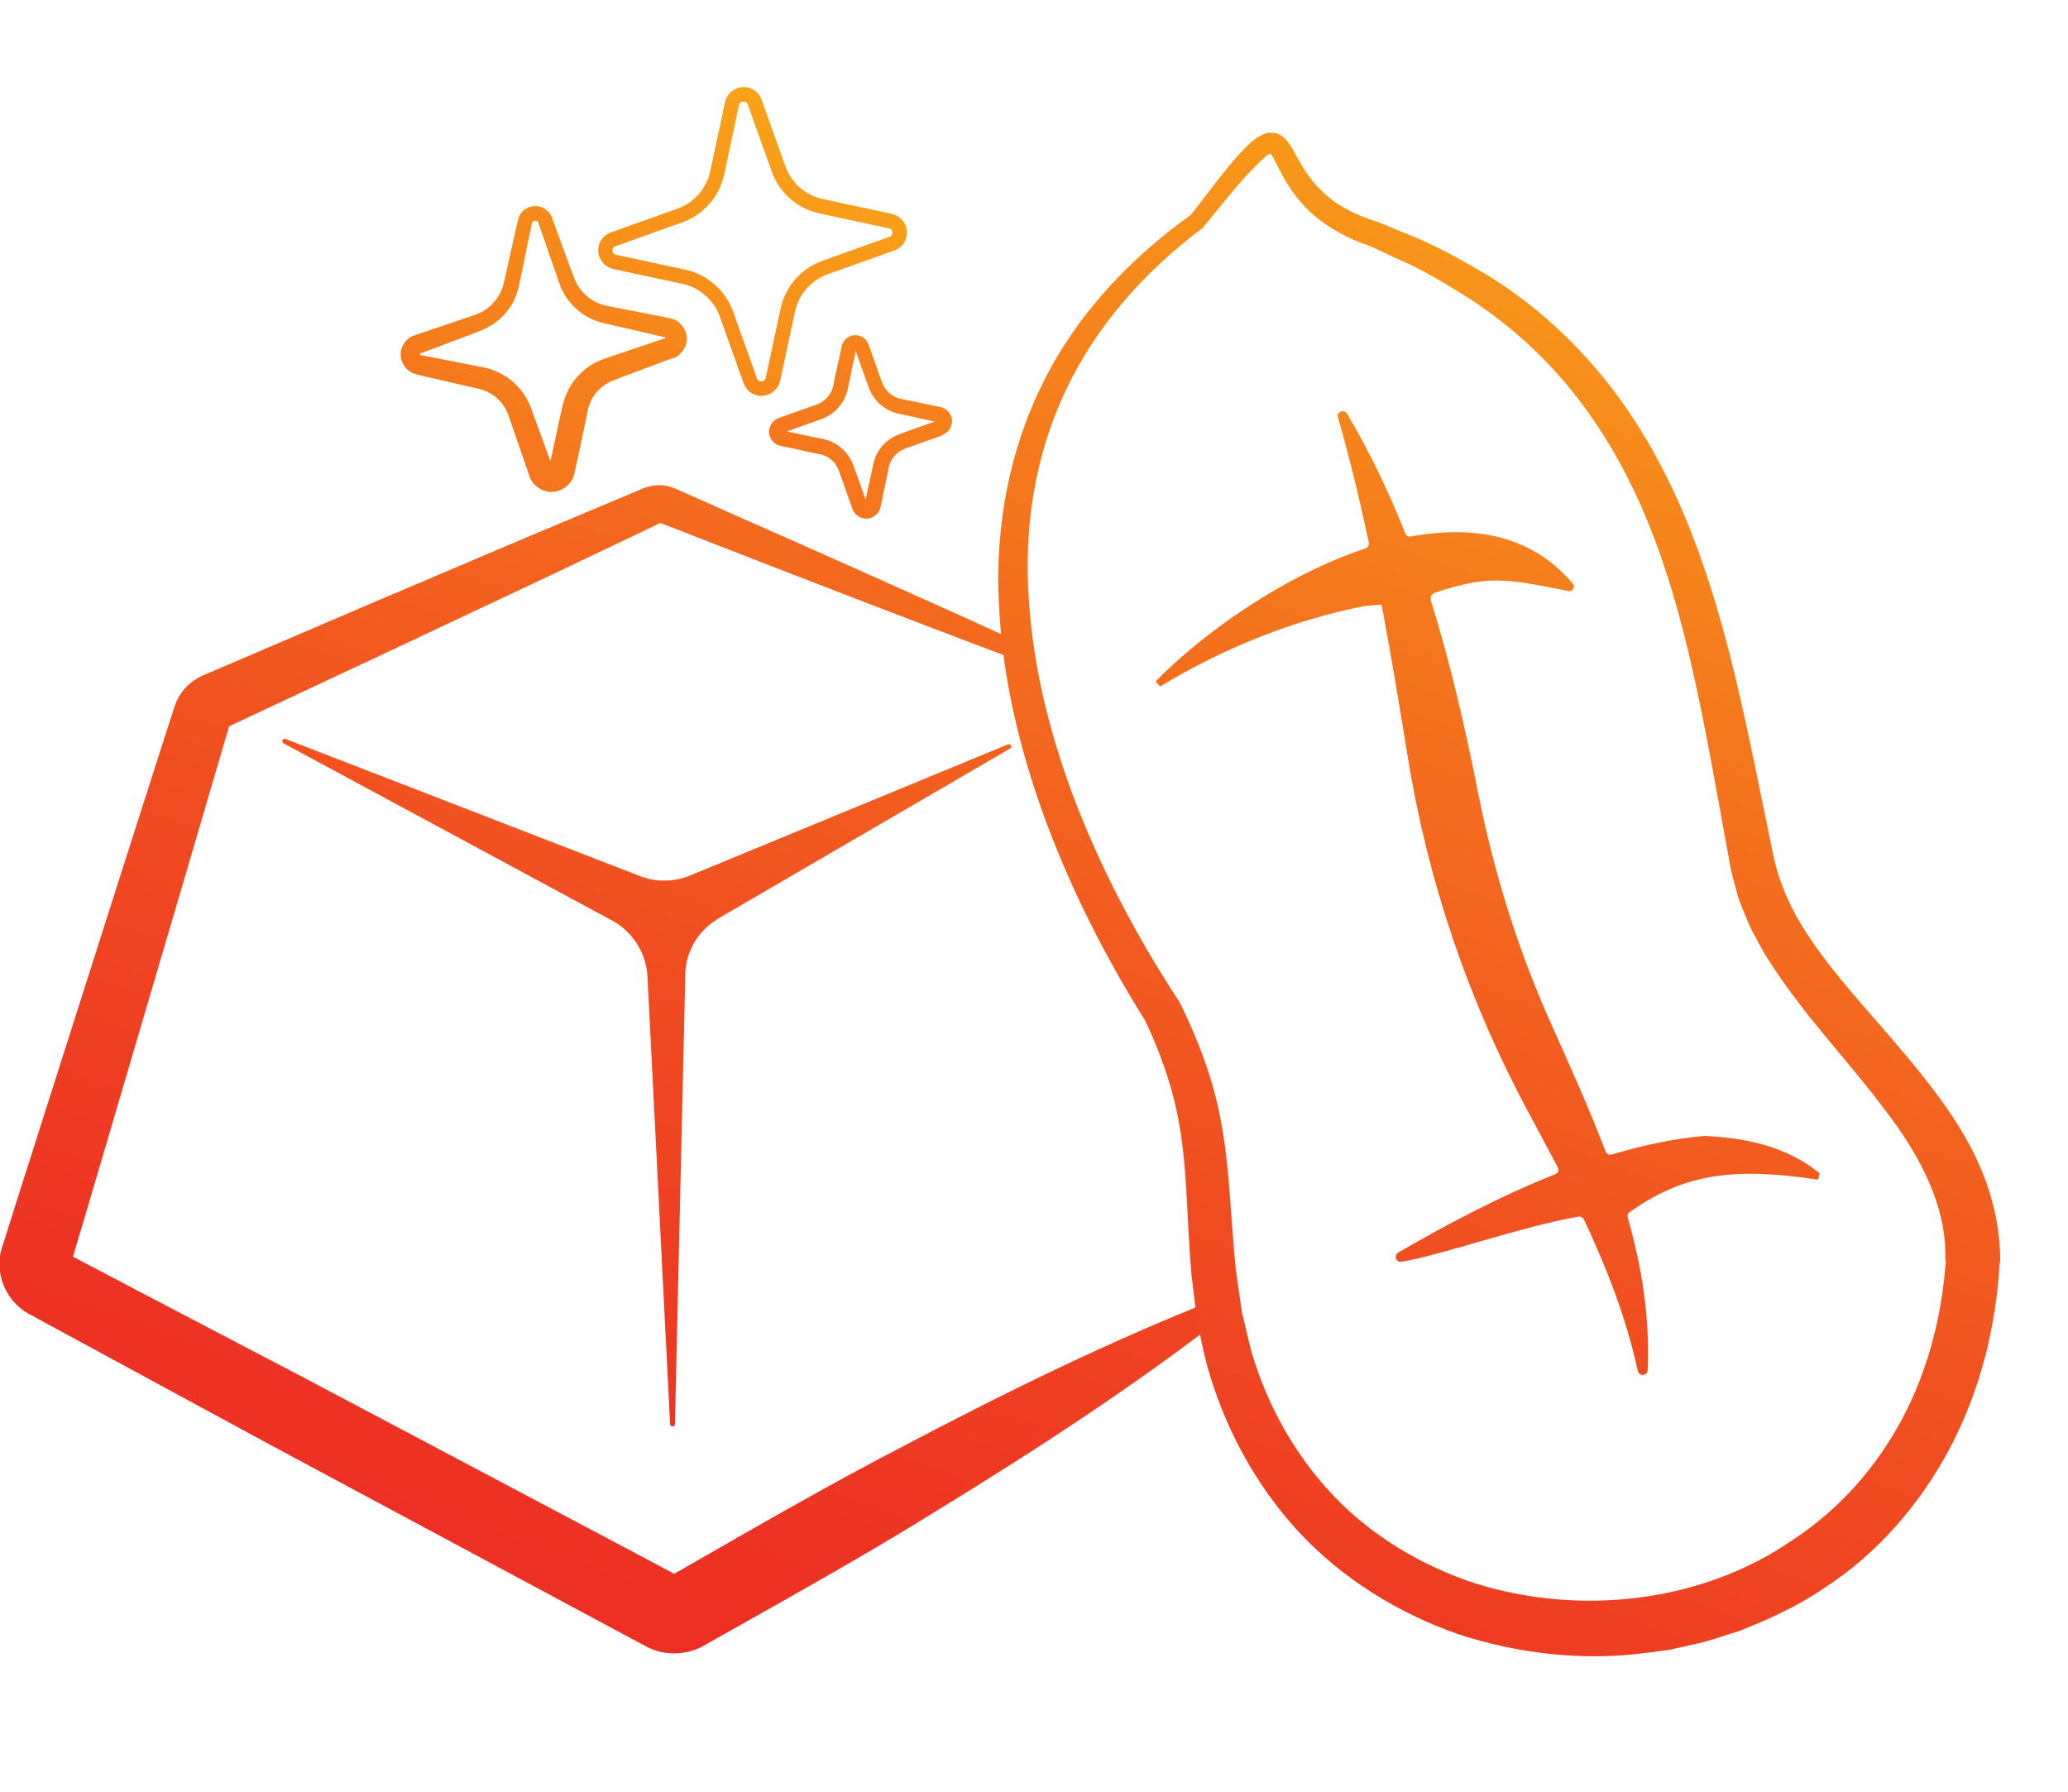
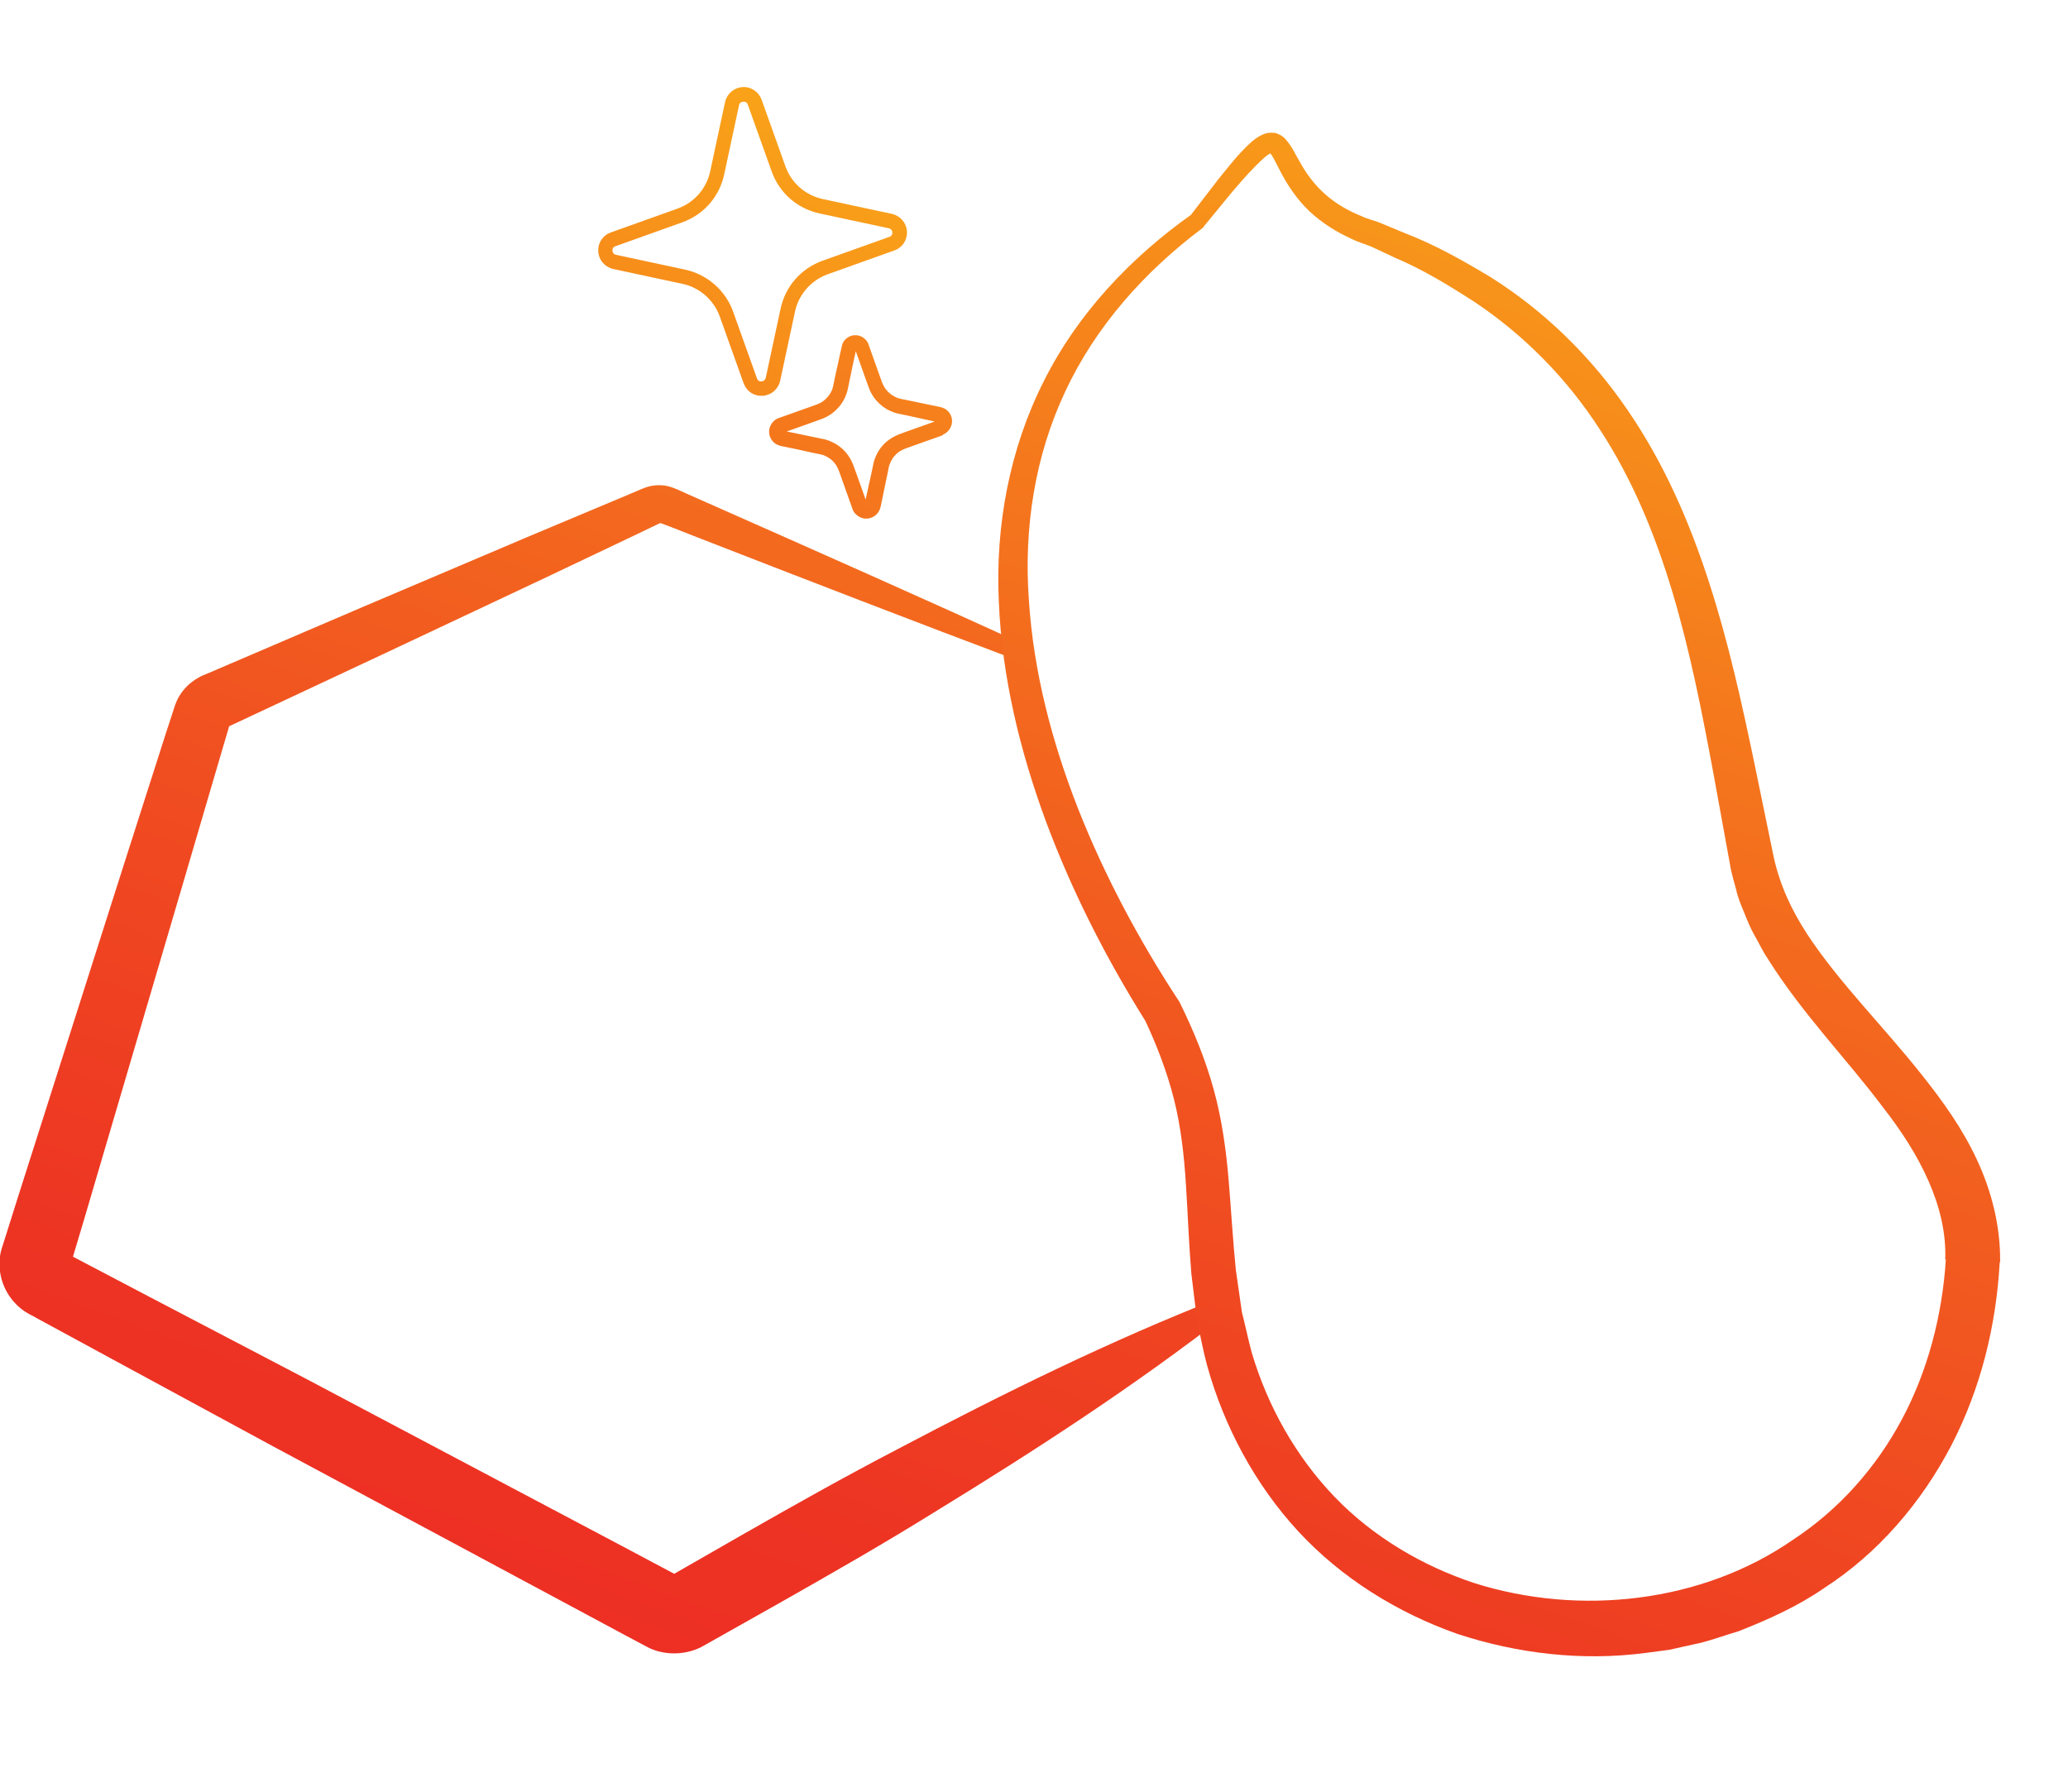
<svg xmlns="http://www.w3.org/2000/svg" xmlns:xlink="http://www.w3.org/1999/xlink" viewBox="0 0 99.03 85.79" data-name="Layer 2" id="Layer_2">
  <defs>
    <style>
      .cls-1 {
        fill: url(#linear-gradient-7);
      }

      .cls-2 {
        fill: url(#linear-gradient-5);
      }

      .cls-3 {
        fill: url(#linear-gradient-6);
      }

      .cls-4 {
        fill: url(#linear-gradient-4);
      }

      .cls-5 {
        fill: url(#linear-gradient-3);
      }

      .cls-6 {
        fill: url(#linear-gradient-2);
      }

      .cls-7 {
        fill: url(#linear-gradient);
      }

      .cls-8 {
        fill: #fff;
      }
    </style>
    <linearGradient gradientUnits="userSpaceOnUse" y2="80.7" x2="21.84" y1="-9.89" x1="54.83" id="linear-gradient">
      <stop stop-color="#faad18" offset="0" />
      <stop stop-color="#f9a518" offset=".04" />
      <stop stop-color="#f4711d" offset=".36" />
      <stop stop-color="#f04b21" offset=".64" />
      <stop stop-color="#ed3423" offset=".86" />
      <stop stop-color="#ed2c24" offset="1" />
    </linearGradient>
    <linearGradient gradientUnits="userSpaceOnUse" y2="78.36" x2="15.4" y1="-12.24" x1="48.39" id="linear-gradient-2">
      <stop stop-color="#faad18" offset="0" />
      <stop stop-color="#f9a518" offset=".04" />
      <stop stop-color="#f4711d" offset=".36" />
      <stop stop-color="#f04b21" offset=".64" />
      <stop stop-color="#ed3423" offset=".86" />
      <stop stop-color="#ed2c24" offset="1" />
    </linearGradient>
    <linearGradient xlink:href="#linear-gradient-2" y2="94.1" x2="53.15" y1="3.51" x1="86.15" id="linear-gradient-3" />
    <linearGradient xlink:href="#linear-gradient" y2="94.18" x2="53.36" y1="3.59" x1="86.35" id="linear-gradient-4" />
    <linearGradient xlink:href="#linear-gradient" gradientTransform="translate(2.88 -4.5) rotate(9.76)" y2="73.64" x2="5.72" y1="-3.69" x1="33.88" id="linear-gradient-5" />
    <linearGradient xlink:href="#linear-gradient" gradientTransform="translate(2.88 -4.5) rotate(9.76)" y2="72.63" x2="22.16" y1="-4.7" x1="50.32" id="linear-gradient-6" />
    <linearGradient xlink:href="#linear-gradient" gradientTransform="translate(2.88 -4.5) rotate(9.76)" y2="77.22" x2="11" y1="-.11" x1="39.16" id="linear-gradient-7" />
  </defs>
  <g data-name="Layer 1" id="Layer_1-2">
    <rect height="85.79" width="99.03" class="cls-8" />
    <g>
      <path d="M49.13,31.77c-5.32-2-10.62-4.05-15.91-6.11l-.99-.39-.5-.19c-.12-.05-.06-.02-.09-.03-.01,0-.02,0-.04,0l-1.61.77-3.85,1.83-7.71,3.63-7.58,3.55s.09-.06.12-.11c.01-.02.03-.07.03-.06l-.07.26-.3,1.02-.6,2.04-1.2,4.09-4.81,16.34-.61,2.04-.07.23s.03-.1.03-.16c0-.11-.02-.22-.07-.31-.05-.1-.12-.18-.21-.24l-.03-.02s-.02-.01,0,0l.12.06.24.12,3.77,1.98,7.55,3.95,15.06,7.97,1.88,1,.94.5.05.03-.05-.02s-.06-.03-.09-.04c-.06-.02-.13-.03-.2-.03-.13,0-.27.02-.39.08l3.61-2.07c2.47-1.41,4.94-2.8,7.46-4.11,5.03-2.65,10.13-5.17,15.47-7.26l.4.71c-4.53,3.53-9.3,6.62-14.15,9.59-2.41,1.5-4.88,2.91-7.35,4.31l-3.8,2.14c-.44.22-.93.32-1.42.3-.24-.01-.49-.05-.72-.12-.12-.04-.23-.08-.34-.13l-.23-.12-.94-.5-1.88-1.01-15.01-8.05-7.49-4.06-3.74-2.03-.23-.13-.12-.06-.11-.06-.15-.09c-.39-.26-.71-.62-.92-1.03-.21-.41-.32-.87-.3-1.34,0-.23.04-.46.11-.68l.09-.28.64-2.03,5.17-16.23,1.3-4.06.65-2.03.33-1.01.08-.25c.05-.16.14-.38.24-.54.21-.35.51-.64.87-.85.08-.05.2-.11.25-.13l.12-.05.24-.1.49-.21.98-.42,1.96-.84,3.92-1.68,7.84-3.33,3.93-1.65.98-.41.49-.21.12-.05c.08-.03.15-.06.23-.08.16-.05.32-.07.49-.08.17,0,.33.01.49.05.14.03.36.12.41.14l.49.22.97.43c5.2,2.3,10.39,4.6,15.56,6.96l-.31.75Z" class="cls-7" />
-       <path d="M34.31,44.04c-.87.54-1.43,1.47-1.49,2.49l-.5,21.66c0,.14-.22.14-.23,0l-1.09-21.54c-.09-1.07-.71-2.02-1.64-2.55l-15.78-8.51c-.12-.07-.04-.25.09-.21l17.09,6.61c.7.24,1.46.23,2.16-.02l15.35-6.33c.13-.05.22.13.1.2l-14.05,8.18Z" class="cls-6" />
-       <path d="M87.05,56.48c-3.91-.59-6.37-.34-9.04,1.58-.06.05-.09.13-.07.21.68,2.38,1.08,4.82.96,7.34-.01.27-.41.3-.47.03-.56-2.56-1.49-4.94-2.58-7.25-.05-.1-.15-.15-.25-.14-2.67.45-6.68,1.88-8.49,2.16-.26.04-.38-.31-.15-.44,2.38-1.38,4.9-2.71,7.52-3.75.13-.05.19-.2.12-.32-.46-.88-.93-1.75-1.4-2.63-2.86-5.3-4.82-11.05-5.78-16.99-.4-2.46-.8-4.9-1.26-7.33-.28.03-.54.04-.83.07-3.34.65-6.71,1.99-9.78,3.85l-.21-.24c2.26-2.33,6.14-5.07,10.06-6.38.11-.04.18-.15.15-.27-.43-2-.9-4-1.48-5.99-.08-.26.29-.42.43-.19,1.1,1.84,2.01,3.77,2.8,5.75.04.1.15.16.26.14,2.97-.55,5.79-.09,7.76,2.26.13.15-.02.39-.21.35-3.01-.61-3.88-.76-6.4.08-.15.05-.24.22-.19.37.92,2.94,1.65,6.11,2.27,9.24.75,3.79,1.9,7.49,3.48,11.01.91,2.03,1.83,4.07,2.62,6.14.04.11.16.17.28.14,1.45-.43,2.93-.76,4.43-.89.01,0,.03,0,.04,0,1.9.08,3.93.49,5.5,1.79l-.08.31Z" class="cls-5" />
      <path d="M93.15,60.31c.1-2.5-1.2-5.02-2.97-7.28-1.72-2.3-3.85-4.46-5.53-7.13-.22-.32-.39-.69-.59-1.04-.2-.34-.36-.72-.51-1.1-.16-.38-.32-.75-.41-1.16-.1-.39-.24-.83-.29-1.18l-.8-4.39c-.54-2.91-1.11-5.81-1.94-8.6-.83-2.79-1.94-5.5-3.52-7.9-1.56-2.41-3.61-4.5-6.02-6.1-1.21-.78-2.46-1.54-3.79-2.1l-.98-.46c-.33-.16-.71-.25-1.07-.43-.73-.33-1.42-.76-2.02-1.32-.59-.56-1.06-1.25-1.41-1.94-.17-.32-.35-.71-.47-.84-.07-.03.11,0,.02,0-.07.03-.2.11-.32.22-1.01.92-1.94,2.15-2.88,3.28h0s-.03.05-.03.05l-.05.04c-2.77,2.08-5.12,4.72-6.56,7.82-1.46,3.09-1.99,6.57-1.74,9.98.22,3.42,1.1,6.79,2.36,10,1.27,3.21,2.91,6.28,4.81,9.18l.03.04.03.06c.65,1.32,1.22,2.7,1.62,4.15.4,1.45.6,2.95.72,4.39.12,1.45.2,2.86.34,4.25l.29,2.02c.17.66.3,1.32.48,1.97.77,2.58,2.12,4.96,3.96,6.88,1.84,1.91,4.19,3.3,6.7,4.13,5.05,1.59,10.89.94,15.24-2.07,2.2-1.44,3.99-3.45,5.23-5.78,1.24-2.32,1.93-4.98,2.1-7.64ZM95.76,60.44c-.17,3.03-.9,6.03-2.32,8.77-1.42,2.72-3.49,5.15-6.08,6.82-1.27.88-2.68,1.51-4.1,2.07-.73.21-1.45.5-2.2.64l-1.12.25-1.13.15c-3.03.4-6.13.04-9.02-.91-2.87-1.01-5.55-2.67-7.63-4.92-2.07-2.25-3.54-5.01-4.35-7.91-.2-.73-.33-1.46-.49-2.2l-.27-2.22c-.12-1.44-.17-2.88-.26-4.28-.09-1.4-.24-2.75-.57-4.06-.33-1.31-.82-2.59-1.41-3.84l.05.1c-1.9-3.03-3.53-6.23-4.78-9.59-1.24-3.36-2.1-6.9-2.25-10.51-.17-3.61.51-7.3,2.15-10.54,1.62-3.25,4.18-5.94,7.09-8l-.08.08h0s1.37-1.78,1.37-1.78c.48-.59.92-1.17,1.53-1.73.16-.14.33-.28.6-.4.08-.03.16-.05.24-.07.1,0,.21-.01.31,0,.22.05.38.16.49.27.38.43.48.74.68,1.06.34.63.75,1.17,1.25,1.61.5.45,1.1.79,1.74,1.05.31.15.67.22,1.01.37l1.06.44c1.43.55,2.76,1.3,4.08,2.09,2.6,1.63,4.85,3.83,6.58,6.37,1.75,2.54,2.98,5.38,3.91,8.26.94,2.89,1.58,5.83,2.19,8.75l.9,4.37c.29,1.34.83,2.52,1.6,3.71,1.54,2.35,3.67,4.43,5.57,6.84.95,1.2,1.88,2.49,2.57,3.98.69,1.48,1.13,3.15,1.11,4.9Z" class="cls-4" />
    </g>
-     <path d="M31.88,16.18s.02-.02.01-.02l-1.16-.27-1.22-.28-.61-.14c-.24-.06-.47-.14-.68-.25-.43-.22-.8-.55-1.08-.95-.14-.2-.25-.41-.33-.64l-.21-.6-.82-2.36c-.03-.14-.27-.13-.3,0l-.25,1.18-.25,1.23-.13.61c-.05.23-.13.46-.23.68-.21.43-.53.81-.92,1.09-.2.14-.41.26-.63.35l-.59.23-2.34.88c-.05.01-.02.1,0,.08l1.17.23,1.23.24.61.12c.25.05.49.13.72.24.46.22.86.55,1.16.96.15.21.27.43.37.67l.22.6.86,2.35c-.03-.08-.14-.11-.19,0l.25-1.15.26-1.22.14-.61c.06-.25.15-.5.26-.73.23-.46.58-.86,1-1.15.21-.15.44-.26.68-.35l.61-.21,2.37-.8ZM32.22,17.14l-2.34.88-.57.22c-.15.06-.29.14-.42.24-.26.19-.47.45-.6.74-.07.14-.12.3-.15.45l-.12.61-.26,1.22-.13.61-.07.31-.03.15-.02.08-.04.15c-.14.44-.62.76-1.06.75-.44.02-.92-.32-1.05-.74l-.82-2.37-.2-.58c-.06-.15-.13-.3-.22-.43-.18-.27-.43-.49-.72-.64-.15-.08-.3-.13-.46-.17l-.61-.14-1.22-.28-.61-.14-.3-.07-.15-.04s-.1-.02-.21-.06c-.39-.12-.66-.54-.65-.92-.01-.39.28-.8.65-.91l2.37-.8.58-.2c.17-.06.32-.14.47-.24.29-.2.53-.48.69-.79.08-.16.14-.33.18-.5l.14-.61.27-1.22c.1-.42.17-.78.29-1.26.1-.34.46-.58.8-.57.35-.02.71.24.81.57l.86,2.35.22.58c.07.16.15.32.26.46.21.28.49.51.81.66.16.07.33.13.5.16l.61.12,1.23.24.61.12.31.06.15.03s.1.02.21.05c.39.12.68.54.68.93.02.4-.28.83-.66.96Z" class="cls-2" />
    <path d="M44.93,20.14s-.04.06,0,.08l-.73-.16-.77-.17-.39-.08c-.16-.03-.31-.09-.46-.16-.29-.14-.54-.36-.73-.62-.09-.13-.17-.27-.23-.43l-.14-.38-.53-1.49s.04.03.05,0l-.16.73-.16.77-.08.39c-.03.16-.09.31-.16.46-.14.29-.36.54-.62.73-.13.09-.27.17-.42.23l-.38.14-1.49.53s.05-.06,0-.08l.73.15.77.16.39.08c.16.03.31.09.46.16.29.14.55.36.74.63.09.13.17.28.23.43l.14.38.53,1.49s-.09-.06-.11,0l.16-.73.17-.77.08-.39c.03-.16.09-.31.16-.46.14-.29.36-.55.63-.73.13-.09.28-.17.43-.23l.38-.14,1.49-.53ZM45.17,20.83l-1.49.53-.36.13c-.09.04-.18.09-.27.14-.16.12-.3.28-.39.46-.04.09-.08.19-.1.29l-.08.39-.16.77-.08.39-.04.19-.02.1s-.01.06-.04.14c-.09.28-.38.48-.66.47-.28.01-.58-.2-.66-.47l-.53-1.49-.13-.36c-.04-.09-.08-.18-.14-.27-.12-.17-.27-.3-.46-.39-.09-.05-.19-.08-.29-.1l-.39-.08-.77-.17-.39-.08-.19-.04-.1-.02s-.06-.01-.14-.04c-.27-.08-.47-.38-.46-.65-.01-.27.2-.57.45-.65l1.49-.53.36-.13c.1-.04.19-.08.27-.14.17-.12.31-.28.4-.46.05-.09.08-.19.1-.29l.08-.39.17-.77c.06-.28.1-.48.18-.81.08-.27.37-.46.63-.45.27-.01.55.19.63.44l.53,1.49.13.36c.04.1.09.19.15.27.12.17.28.3.46.39.09.05.19.08.29.1l.39.08.77.16.39.08.19.04.1.02s.06.01.14.04c.27.08.47.37.46.64.01.27-.19.57-.45.65Z" class="cls-3" />
    <path d="M36.31,18.94c-.32-.05-.58-.27-.7-.59l-1.14-3.19c-.28-.79-.97-1.4-1.79-1.57l-3.31-.71c-.4-.09-.69-.42-.72-.83-.03-.41.21-.78.6-.92l3.19-1.14c.81-.29,1.39-.96,1.57-1.79l.71-3.31c.09-.4.42-.69.83-.72.41-.03.78.22.92.6l1.14,3.19c.29.81.96,1.39,1.79,1.57l3.31.71c.4.09.69.42.72.83.03.41-.21.78-.6.92l-3.19,1.14c-.79.28-1.4.97-1.57,1.79l-.71,3.31c-.09.4-.42.69-.83.72-.07,0-.15,0-.22-.01ZM35.65,4.87s-.04,0-.06,0c-.05,0-.17.03-.2.17l-.71,3.31c-.23,1.07-.98,1.93-2.02,2.3l-3.19,1.14c-.14.05-.15.17-.14.22,0,.05.03.16.17.19l3.31.71c1.06.23,1.94,1,2.3,2.02l1.14,3.19c.05.14.17.15.22.14.05,0,.16-.03.2-.17l.71-3.31c.23-1.07.98-1.93,2.02-2.3l3.19-1.14c.14-.05.15-.17.14-.22,0-.05-.03-.16-.17-.19l-3.31-.71c-1.07-.23-1.93-.98-2.3-2.02l-1.14-3.19c-.03-.1-.1-.13-.16-.14Z" class="cls-1" />
  </g>
</svg>